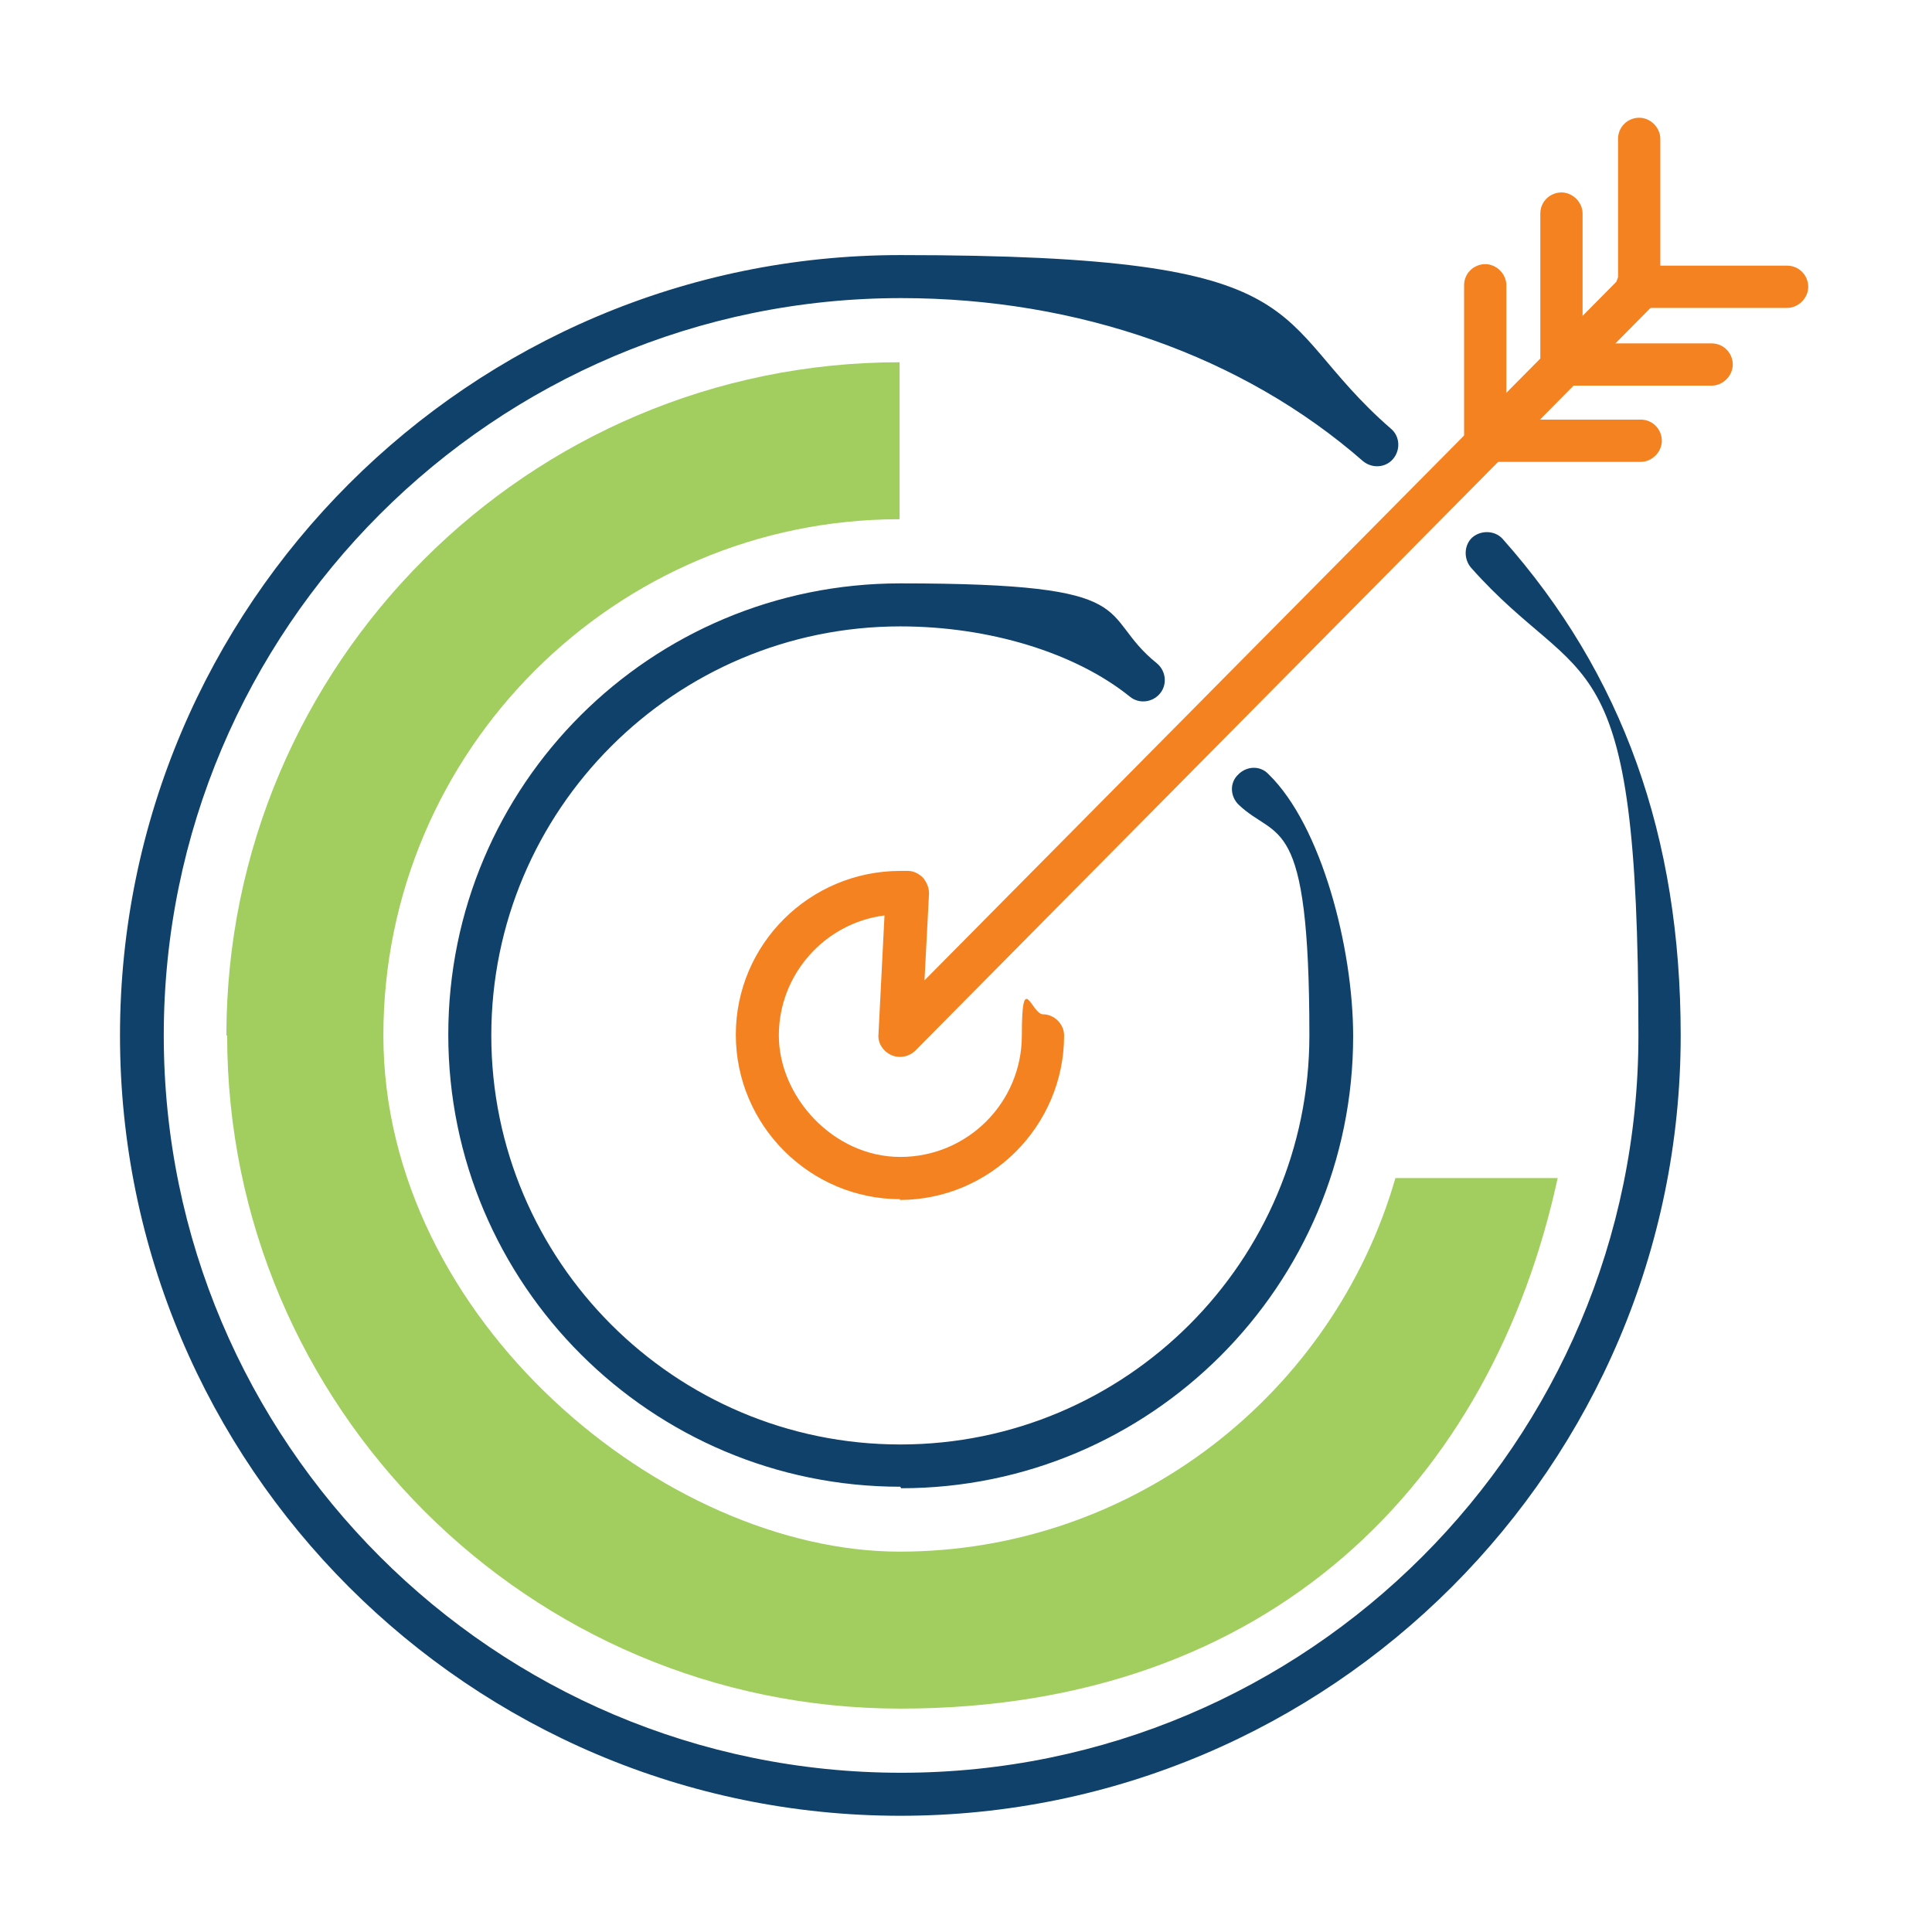
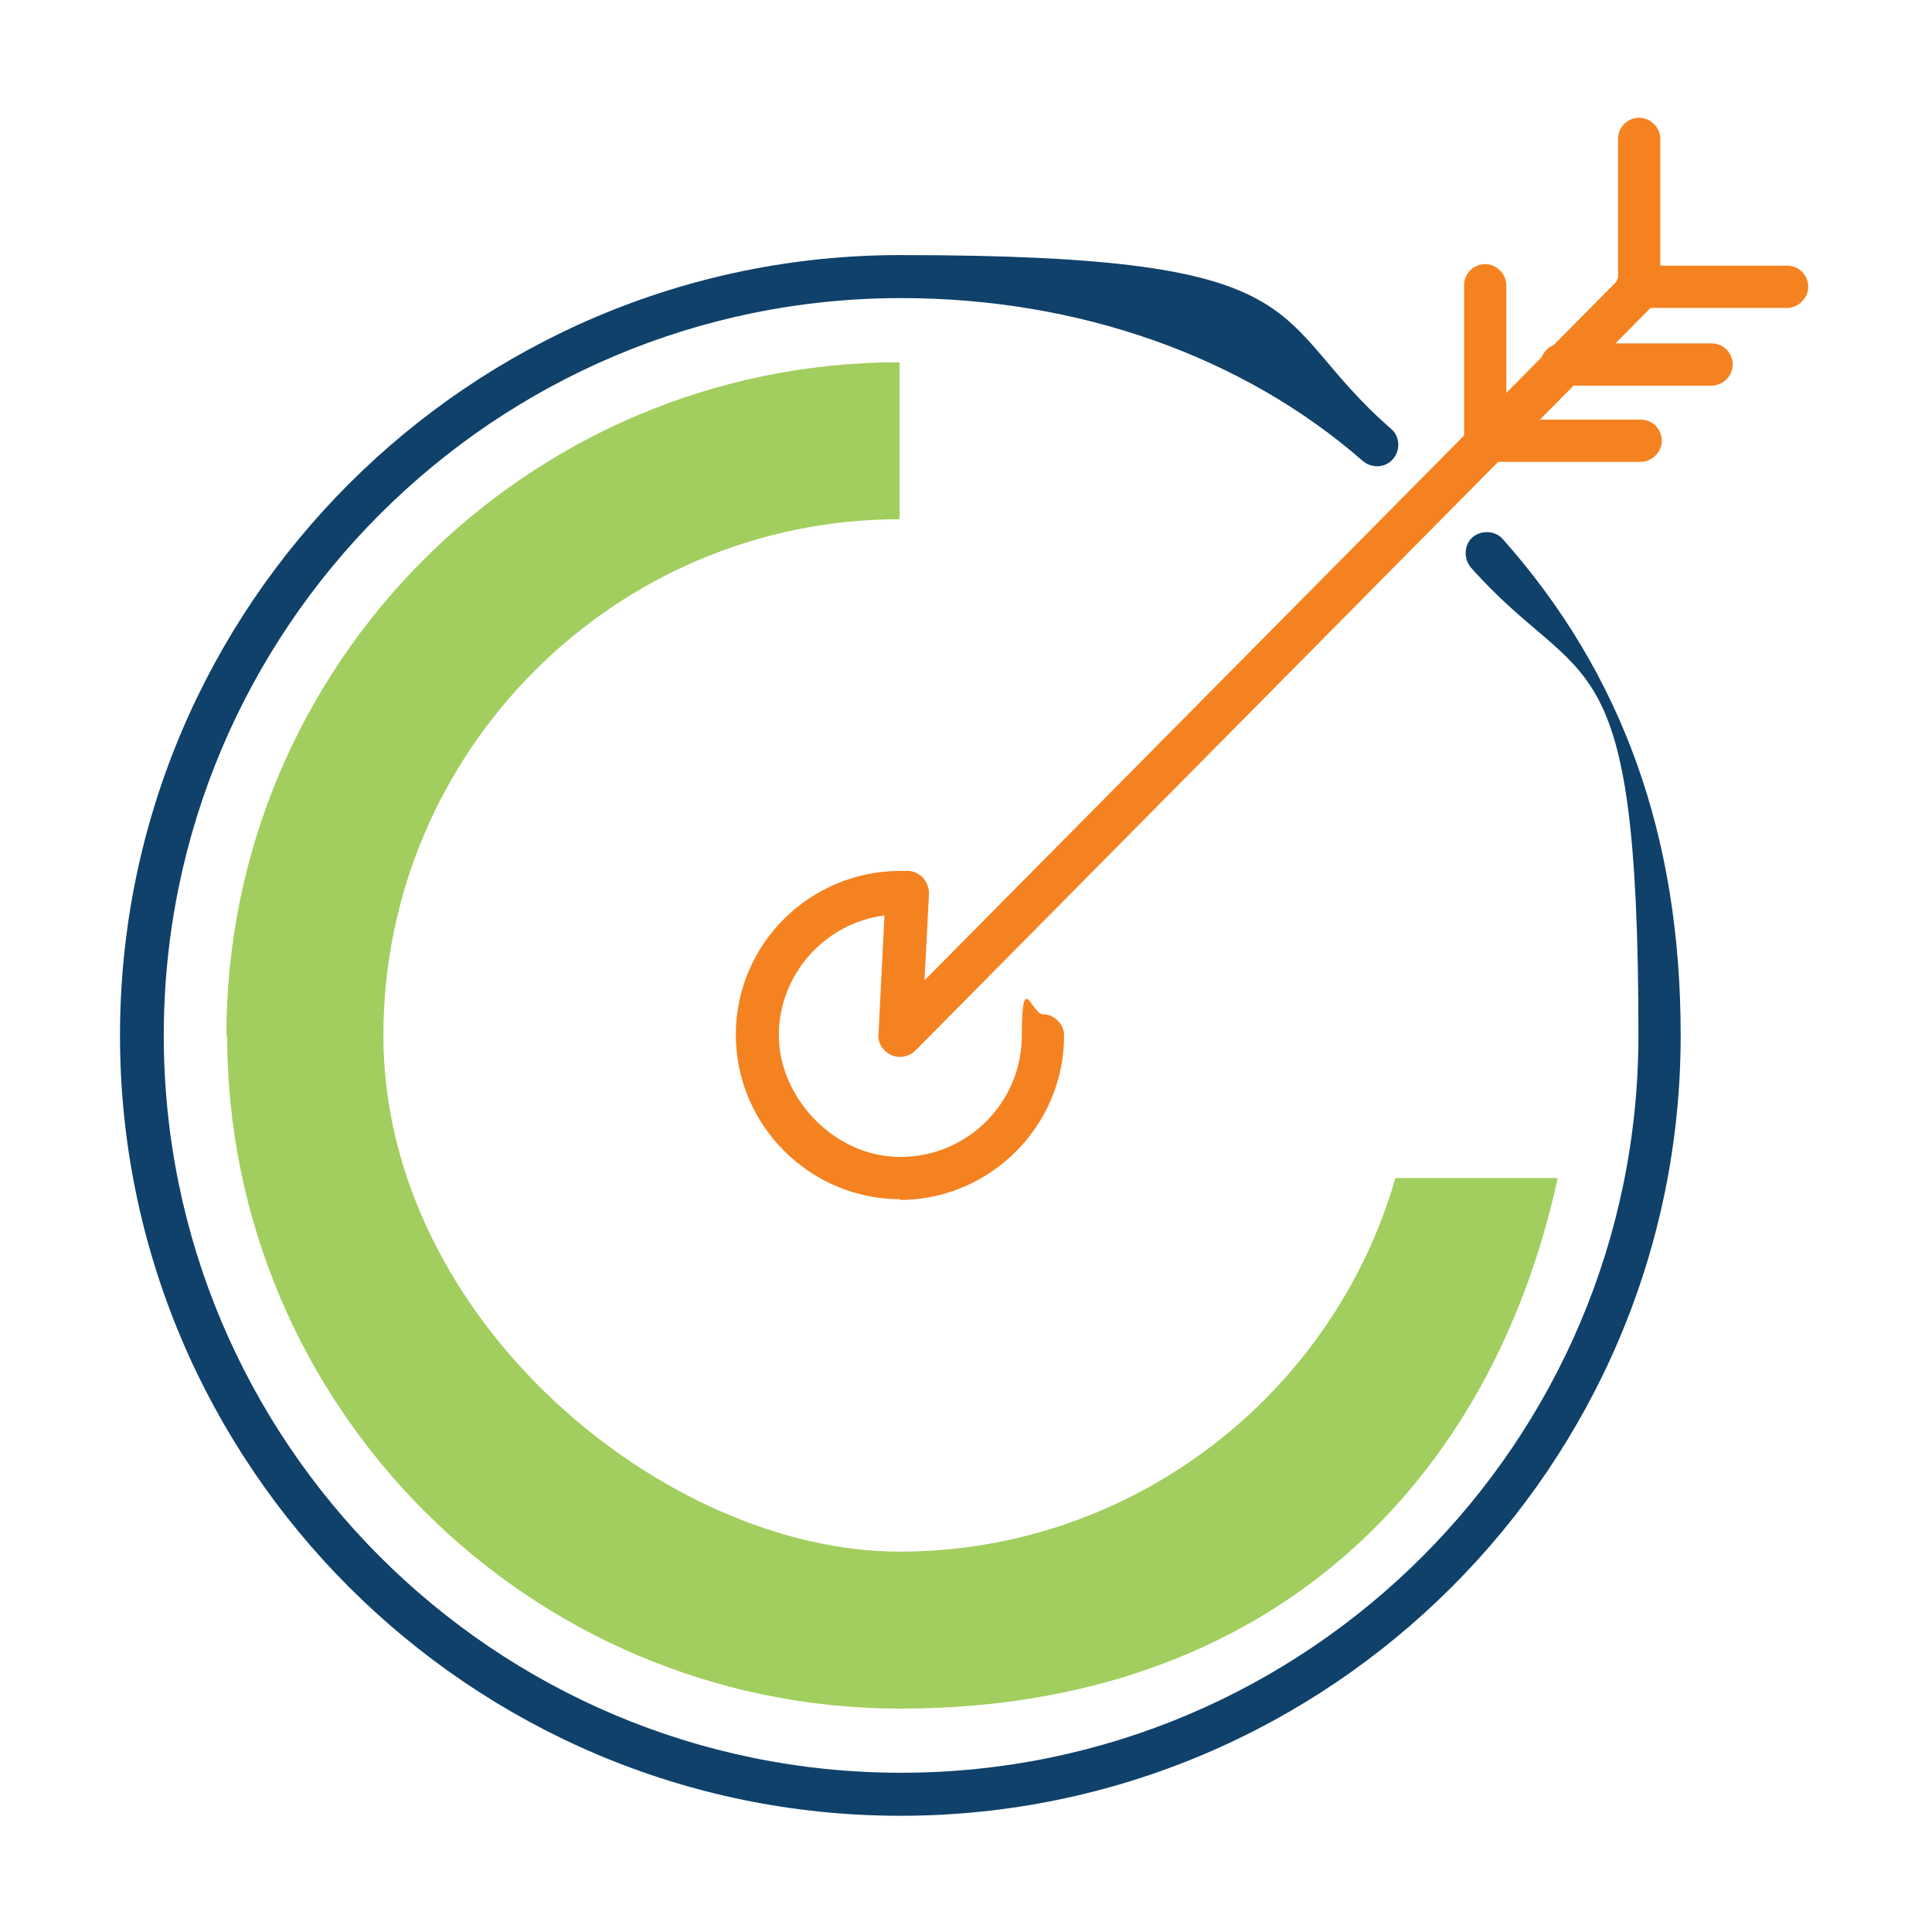
<svg xmlns="http://www.w3.org/2000/svg" id="Layer_1" data-name="Layer 1" version="1.1" viewBox="0 0 256 256">
  <defs>
    <style>
      .cls-1 {
        fill: #a1ce5e;
      }

      .cls-1, .cls-2, .cls-3 {
        stroke-width: 0px;
      }

      .cls-2 {
        fill: #f58220;
      }

      .cls-3 {
        fill: #0f416a;
      }
    </style>
  </defs>
  <path class="cls-3" d="M15.9,137.2c0-57,46.4-103.4,103.4-103.4s48,8.2,65,23c1.2,1,1.3,2.8.3,4-1,1.2-2.8,1.3-4,.3-15.9-13.9-37.7-21.6-61.2-21.6-53.9,0-97.7,43.8-97.7,97.7s43.8,97.7,97.7,97.7,97.7-43.8,97.7-97.7-7.3-45.2-22.2-62c-1-1.2-.9-3,.2-4,1.2-1,3-.9,4,.2,15.9,17.9,23.6,39.4,23.6,65.8,0,57-46.4,103.4-103.4,103.4S15.9,194.2,15.9,137.2" />
-   <path class="cls-3" d="M119.3,197c-33,0-59.9-26.8-59.9-59.9s26.8-59.8,59.9-59.8,25.8,4,34,10.6c1.2,1,1.4,2.8.4,4-1,1.2-2.8,1.4-4,.4-7.2-5.8-18.6-9.3-30.4-9.3-29.9,0-54.2,24.3-54.2,54.2s24.3,54.2,54.2,54.2,54.2-24.3,54.2-54.2-4.3-25.7-9.4-30.6c-1.1-1.1-1.2-2.9,0-4,1.1-1.1,2.9-1.2,4,0,7,6.8,11.2,23,11.2,34.7,0,33-26.8,59.9-59.9,59.9Z" />
-   <path class="cls-2" d="M206.9,51c-1.6,0-2.8-1.3-2.8-2.8v-19.9c0-1.6,1.3-2.8,2.8-2.8s2.8,1.3,2.8,2.8v19.9c0,1.6-1.3,2.8-2.8,2.8Z" />
  <path class="cls-2" d="M196.8,60.5c-1.6,0-2.8-1.3-2.8-2.8v-19.9c0-1.6,1.3-2.8,2.8-2.8s2.8,1.3,2.8,2.8v19.9c0,1.6-1.3,2.8-2.8,2.8Z" />
  <path class="cls-2" d="M217.2,41.1c-1.6,0-2.8-1.3-2.8-2.8v-19.9c0-1.6,1.3-2.8,2.8-2.8s2.8,1.3,2.8,2.8v19.9c0,1.6-1.3,2.8-2.8,2.8Z" />
  <path class="cls-2" d="M226.8,51.1h-19.9c-1.6,0-2.8-1.3-2.8-2.8s1.3-2.8,2.8-2.8h19.9c1.6,0,2.8,1.3,2.8,2.8s-1.3,2.8-2.8,2.8Z" />
  <path class="cls-2" d="M217.4,61.2h-19.9c-1.6,0-2.8-1.3-2.8-2.8s1.3-2.8,2.8-2.8h19.9c1.6,0,2.8,1.3,2.8,2.8s-1.3,2.8-2.8,2.8Z" />
  <path class="cls-2" d="M236.8,40.8h-19.9c-1.6,0-2.8-1.3-2.8-2.8s1.3-2.8,2.8-2.8h19.9c1.6,0,2.8,1.3,2.8,2.8s-1.3,2.8-2.8,2.8Z" />
  <path class="cls-2" d="M119.3,158.9c-12,0-21.8-9.8-21.8-21.8s9.8-21.7,21.8-21.7h1c.8,0,1.5.4,2,.9.5.6.8,1.3.8,2.1l-.6,11.5,92.7-93.6c1.1-1.1,2.9-1.1,4,0,1.1,1.1,1.1,2.9,0,4l-97.9,98.9c-.8.8-2.1,1.1-3.2.6-1.1-.5-1.8-1.6-1.7-2.7l.8-15.8c-7.9,1-14,7.8-14,15.9s7.2,16.1,16.1,16.1,16.1-7.2,16.1-16.1,1.3-2.8,2.8-2.8,2.8,1.3,2.8,2.8c0,12-9.8,21.8-21.8,21.8Z" />
  <path class="cls-1" d="M30.1,137.2c0,49.2,40,89.2,89.2,89.2s78.4-30.2,87.1-70.3h-21.5c-8.2,28.5-34.6,49.5-65.7,49.5s-68.4-30.7-68.4-68.4,30.7-68.4,68.4-68.4v-20.8c-49.2,0-89.2,40-89.2,89.2Z" />
</svg>